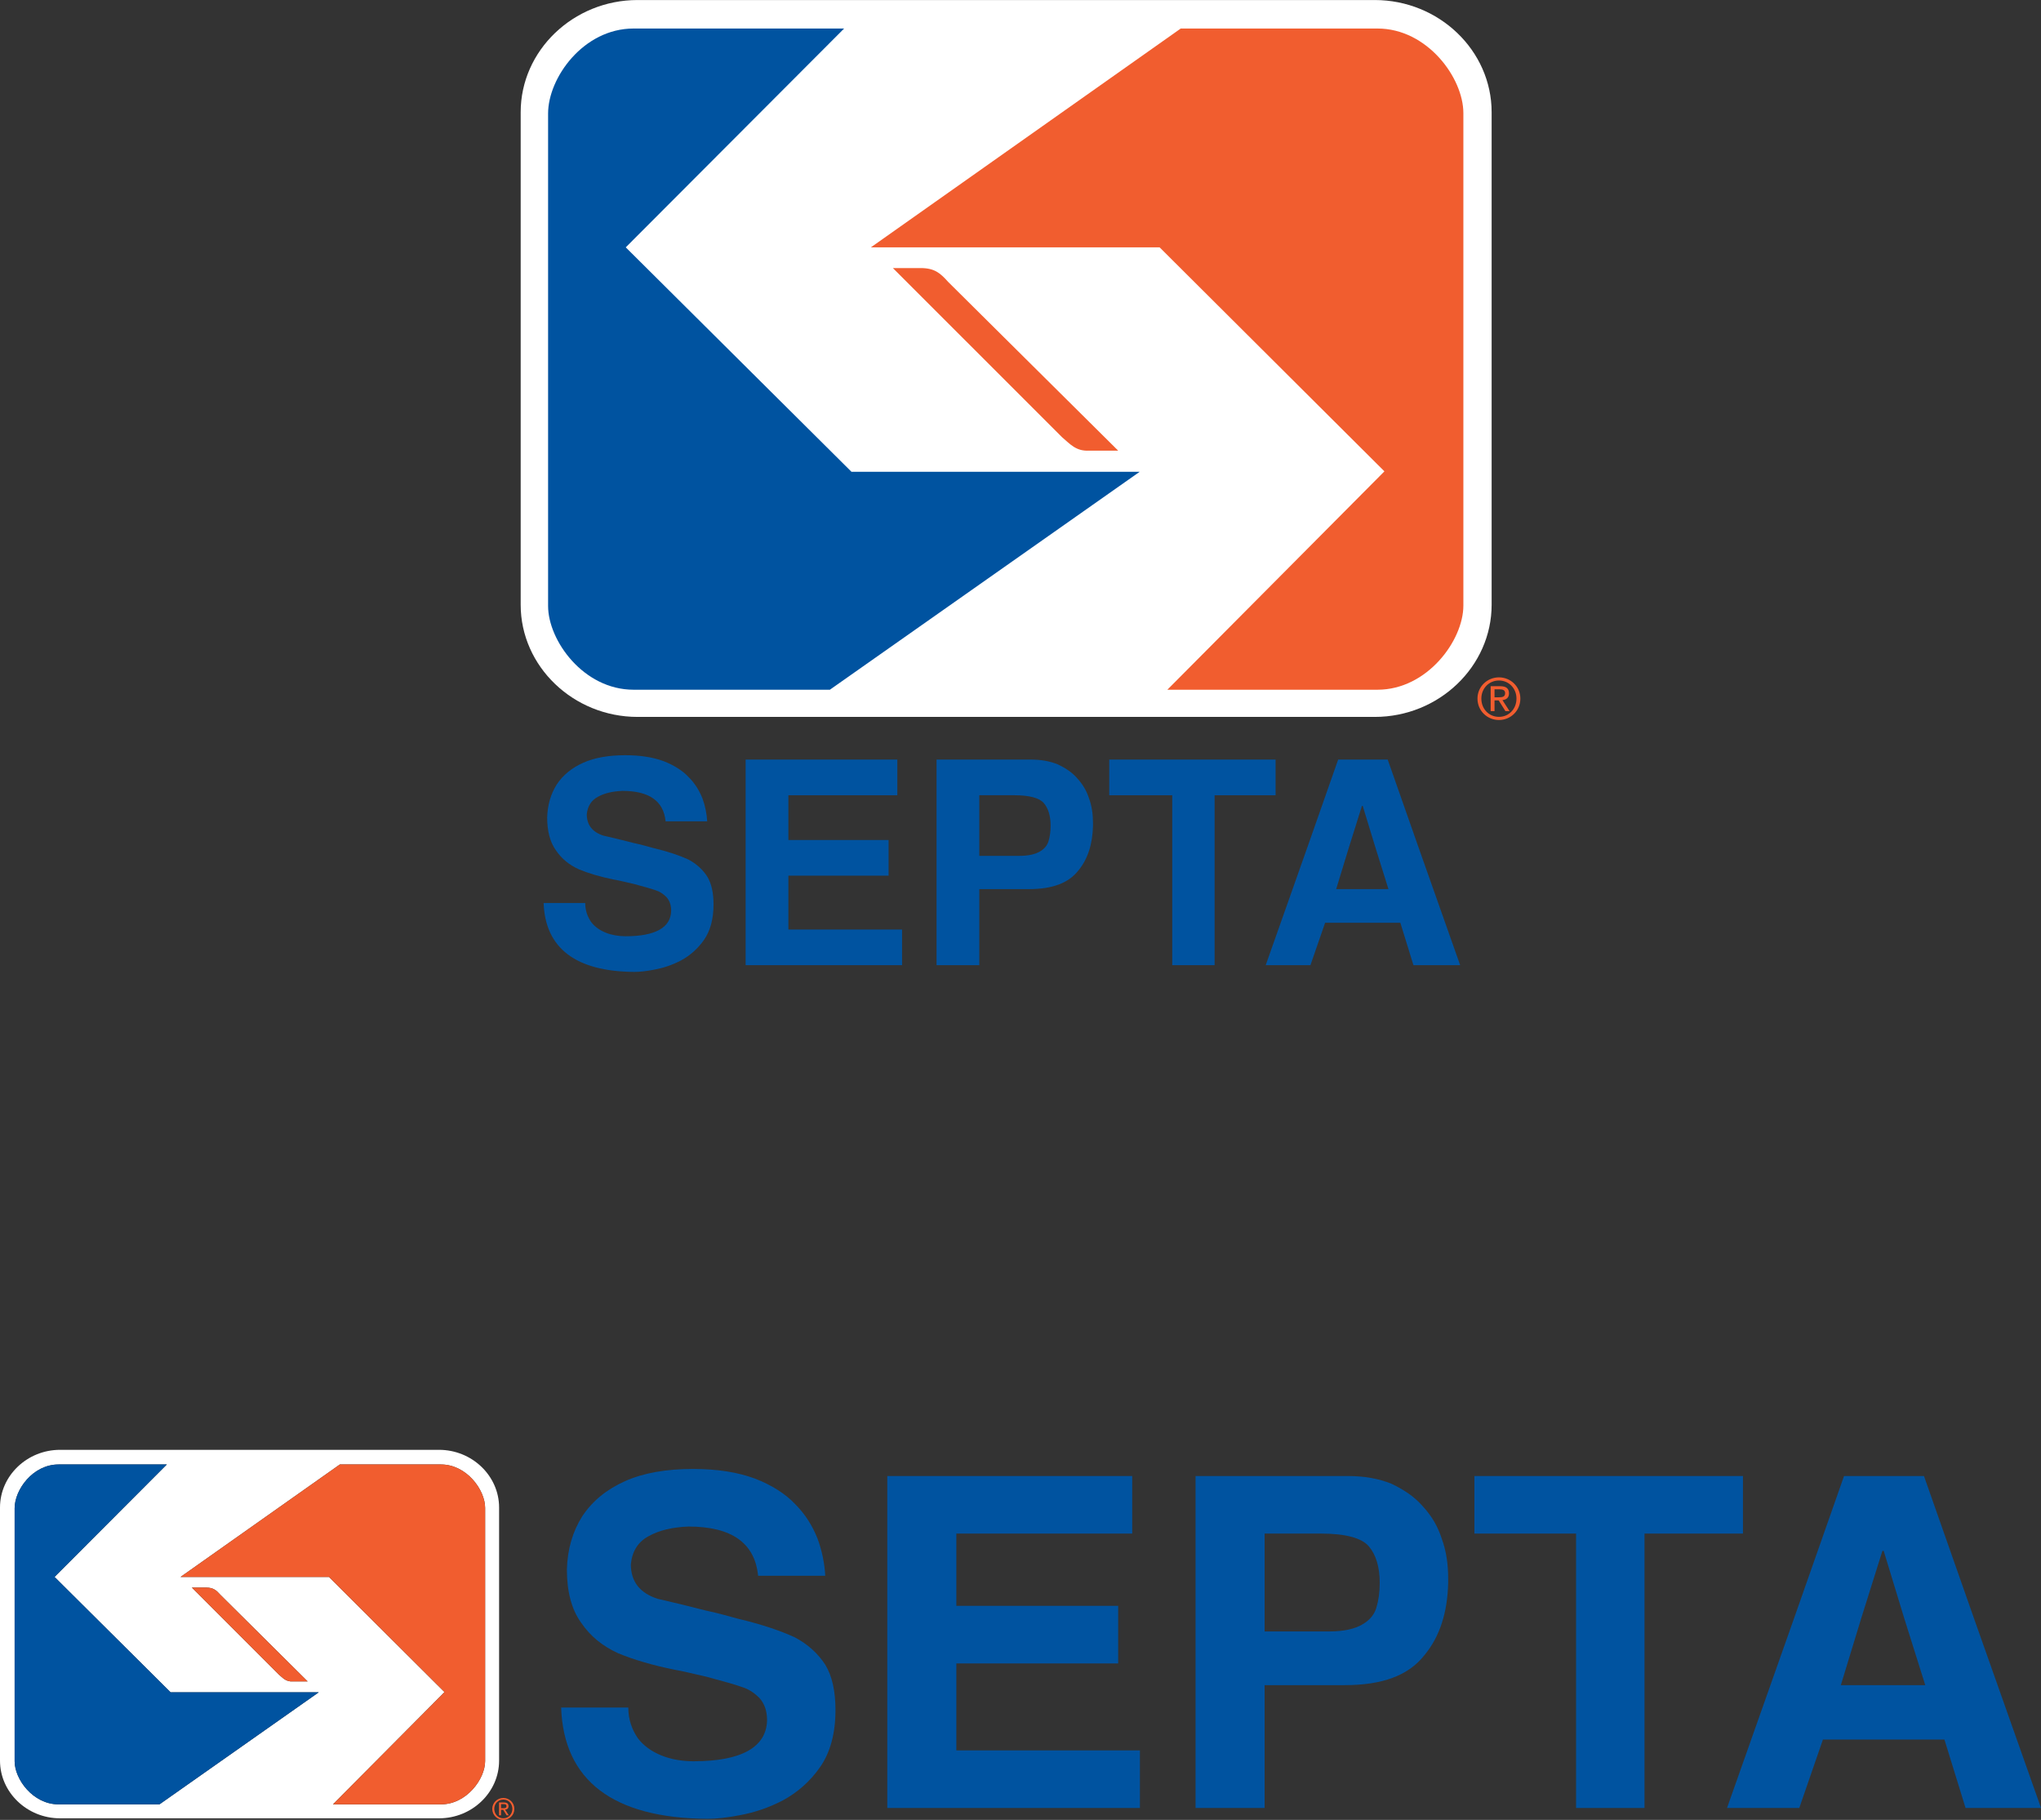
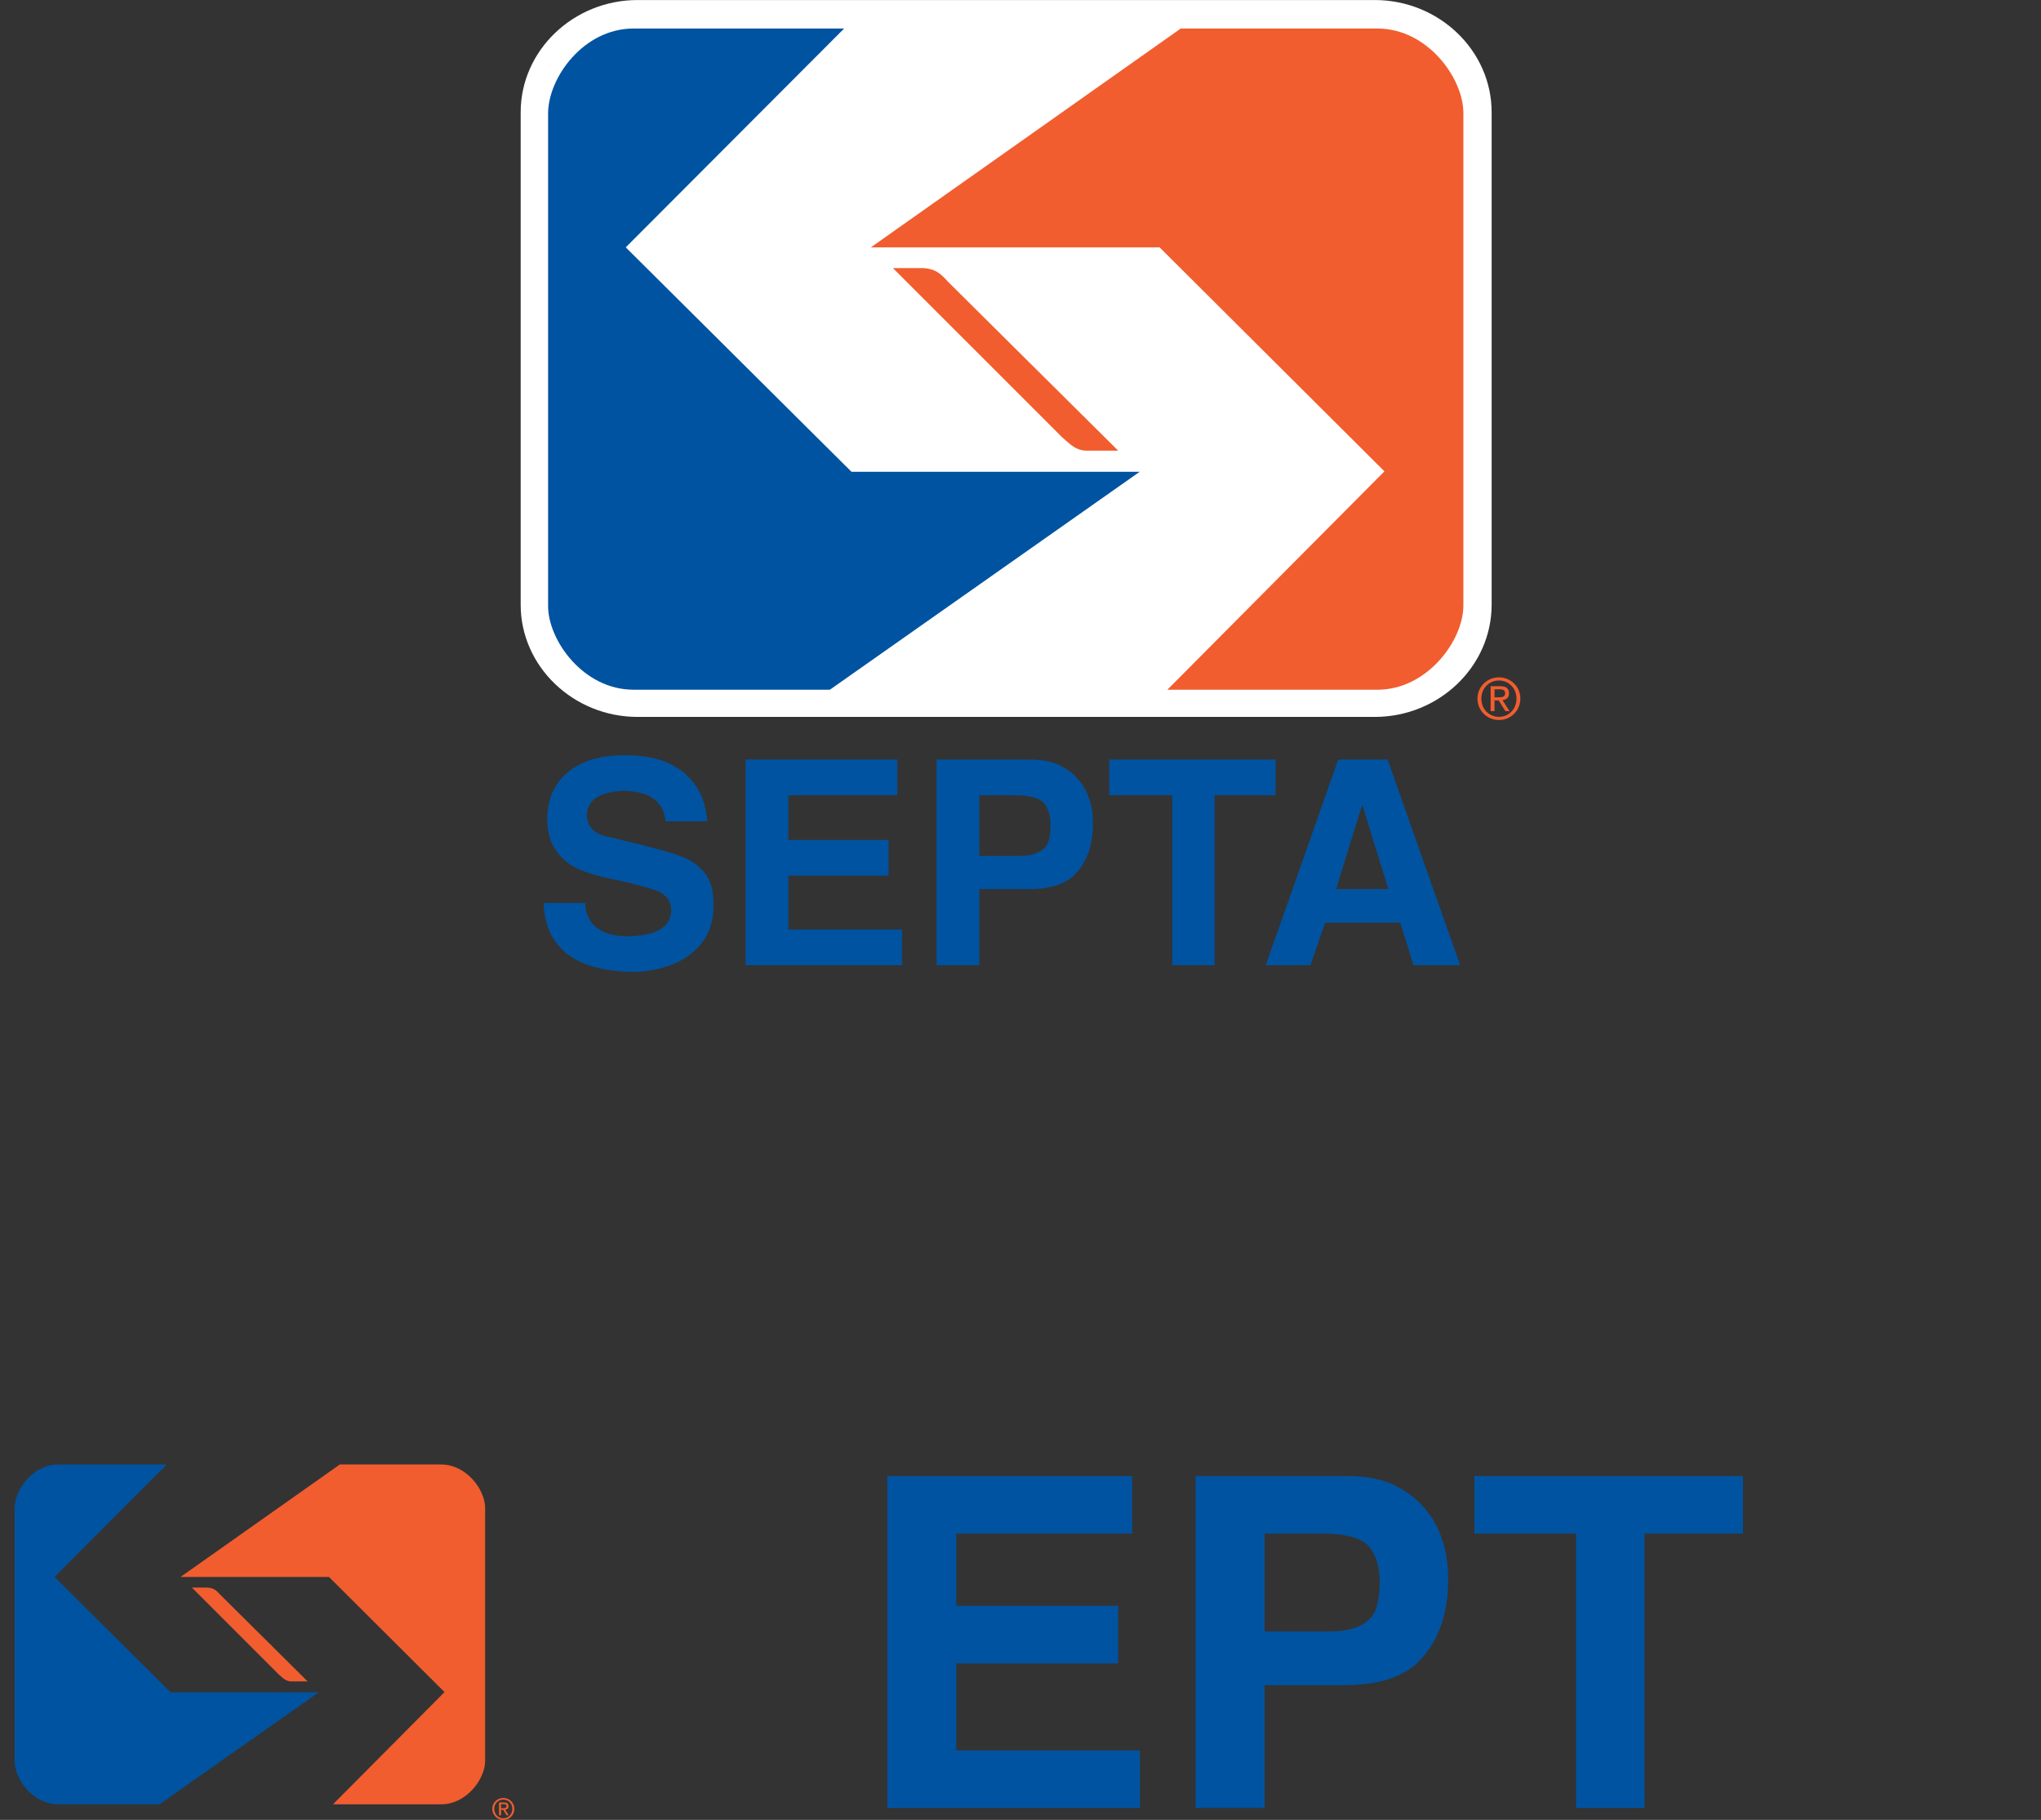
<svg xmlns="http://www.w3.org/2000/svg" width="283.75pt" height="252.98pt" viewBox="0 0 283.75 252.98" version="1.1">
  <rect x="0" y="0" width="283.75" height="252.98" fill="#333333" stroke="none" />
  <defs>
    <clipPath id="clip1">
-       <path d="M 0 201 L 70 201 L 70 252.98 L 0 252.98 Z M 0 201 " />
-     </clipPath>
+       </clipPath>
    <clipPath id="clip2">
-       <path d="M 78 204 L 117 204 L 117 252.98 L 78 252.98 Z M 78 204 " />
-     </clipPath>
+       </clipPath>
    <clipPath id="clip3">
      <path d="M 240 205 L 283.75 205 L 283.75 252 L 240 252 Z M 240 205 " />
    </clipPath>
    <clipPath id="clip4">
      <path d="M 68 249 L 72 249 L 72 252.98 L 68 252.98 Z M 68 249 " />
    </clipPath>
    <clipPath id="clip5">
      <path d="M 69 250 L 71 250 L 71 252.98 L 69 252.98 Z M 69 250 " />
    </clipPath>
  </defs>
  <g id="surface1">
    <path style=" stroke:none;fill-rule:nonzero;fill:rgb(100%,100%,100%);fill-opacity:1;" d="M 88.645 0.004 L 191.117 0.004 C 200.055 0.004 207.375 7.023 207.375 15.602 L 207.375 84.059 C 207.375 92.637 200.055 99.656 191.117 99.656 L 88.645 99.656 C 79.707 99.656 72.387 92.637 72.387 84.059 L 72.387 15.602 C 72.387 7.023 79.707 0.004 88.645 0.004 " />
    <path style=" stroke:none;fill-rule:nonzero;fill:rgb(94.499%,36.499%,18.399%);fill-opacity:1;" d="M 191.512 3.965 L 164.152 3.965 L 121.074 34.383 L 161.215 34.383 L 192.469 65.52 L 162.293 95.875 L 191.512 95.875 C 198.406 95.875 203.445 89.035 203.445 84.18 L 203.445 15.723 C 203.445 10.805 198.406 3.965 191.512 3.965 " />
    <path style=" stroke:none;fill-rule:nonzero;fill:rgb(0%,32.5%,62.7%);fill-opacity:1;" d="M 88.078 95.875 L 115.375 95.875 L 158.449 65.578 L 118.375 65.578 L 86.996 34.383 L 117.355 3.965 L 88.078 3.965 C 81.117 3.965 76.199 10.805 76.199 15.781 L 76.199 84.234 C 76.199 89.035 81.117 95.875 88.078 95.875 " />
    <path style=" stroke:none;fill-rule:nonzero;fill:rgb(94.499%,36.499%,18.399%);fill-opacity:1;" d="M 127.977 37.262 L 124.133 37.262 L 147.652 60.777 C 148.734 61.68 149.57 62.758 151.434 62.641 L 155.453 62.641 L 131.812 39.18 C 130.734 37.98 129.953 37.262 127.977 37.262 " />
    <path style=" stroke:none;fill-rule:nonzero;fill:rgb(0%,32.5%,62.7%);fill-opacity:1;" d="M 75.578 125.52 L 81.359 125.52 C 81.359 126.566 81.688 127.449 82.184 128.164 C 82.68 128.824 83.395 129.32 84.223 129.652 C 85.047 129.98 85.984 130.145 86.977 130.145 C 91.105 130.145 93.254 128.934 93.309 126.621 C 93.309 125.793 93.086 125.191 92.648 124.695 C 92.207 124.254 91.711 123.922 91.16 123.758 C 90.555 123.539 89.562 123.262 88.133 122.879 C 86.922 122.602 86.039 122.383 85.379 122.27 C 83.449 121.887 81.797 121.391 80.477 120.84 C 79.156 120.234 78.109 119.41 77.281 118.195 C 76.457 117.039 76.07 115.5 76.07 113.629 C 76.129 111.863 76.566 110.379 77.395 109.055 C 78.273 107.734 79.484 106.742 81.082 106.027 C 82.68 105.312 84.66 104.98 86.922 104.98 C 89.012 104.98 90.773 105.258 92.262 105.809 C 93.691 106.359 94.906 107.129 95.73 108.012 C 96.613 108.891 97.219 109.883 97.656 110.98 C 98.043 112.027 98.262 113.133 98.316 114.176 L 92.535 114.176 C 92.262 111.367 90.277 109.938 86.535 109.938 C 85.156 109.992 84 110.266 83.121 110.762 C 82.184 111.262 81.688 112.086 81.578 113.184 C 81.578 114.676 82.352 115.664 83.891 116.16 C 85.324 116.488 86.699 116.82 87.965 117.152 C 89.234 117.426 90.168 117.699 90.773 117.867 C 92.867 118.363 94.465 118.914 95.676 119.465 C 96.832 120.07 97.711 120.895 98.316 121.832 C 98.926 122.82 99.199 124.141 99.199 125.742 C 99.199 127.723 98.758 129.375 97.879 130.641 C 96.996 131.91 95.895 132.844 94.684 133.504 C 93.418 134.164 92.207 134.551 91.051 134.77 C 89.949 134.992 88.957 135.102 88.188 135.102 C 80.035 135.047 75.797 131.797 75.578 125.52 " />
    <path style=" stroke:none;fill-rule:nonzero;fill:rgb(0%,32.5%,62.7%);fill-opacity:1;" d="M 103.66 134.164 L 103.66 105.586 L 124.75 105.586 L 124.75 110.543 L 109.605 110.543 L 109.605 116.766 L 123.539 116.766 L 123.539 121.723 L 109.605 121.723 L 109.605 129.211 L 125.41 129.211 L 125.41 134.164 L 103.66 134.164 " />
    <path style=" stroke:none;fill-rule:nonzero;fill:rgb(0%,32.5%,62.7%);fill-opacity:1;" d="M 145.785 116.875 C 145.621 117.48 145.234 117.977 144.574 118.363 C 143.914 118.75 142.98 118.969 141.711 118.969 L 136.148 118.969 L 136.148 110.543 L 140.996 110.543 C 143.145 110.543 144.52 110.926 145.125 111.645 C 145.73 112.359 146.062 113.406 146.062 114.781 C 146.062 115.605 145.949 116.324 145.785 116.875 Z M 151.402 110.98 C 151.07 109.938 150.52 109.004 149.75 108.176 C 149.035 107.348 148.102 106.742 147.055 106.25 C 145.949 105.809 144.738 105.586 143.309 105.586 L 130.203 105.586 L 130.203 134.164 L 136.148 134.164 L 136.148 123.594 L 143.031 123.594 C 146.281 123.594 148.539 122.766 149.918 121.008 C 151.238 119.41 151.898 117.316 151.953 114.781 C 151.953 114.676 151.953 114.508 151.953 114.398 C 151.953 113.184 151.789 112.027 151.402 110.98 " />
    <path style=" stroke:none;fill-rule:nonzero;fill:rgb(0%,32.5%,62.7%);fill-opacity:1;" d="M 162.969 134.164 L 162.969 110.543 L 154.215 110.543 L 154.215 105.586 L 177.34 105.586 L 177.34 110.543 L 168.859 110.543 L 168.859 134.164 L 162.969 134.164 " />
    <path style=" stroke:none;fill-rule:nonzero;fill:rgb(0%,32.5%,62.7%);fill-opacity:1;" d="M 185.762 123.594 L 187.527 117.812 L 189.344 112.027 L 189.453 112.027 L 191.219 117.812 L 193.031 123.594 Z M 197.219 117.812 L 192.926 105.586 L 186.039 105.586 L 181.746 117.812 L 175.965 134.164 L 182.184 134.164 L 184.223 128.273 L 194.684 128.273 L 196.504 134.164 L 203 134.164 L 197.219 117.812 " />
    <path style=" stroke:none;fill-rule:nonzero;fill:rgb(94.499%,36.499%,18.399%);fill-opacity:1;" d="M 207.777 96.926 L 208.34 96.926 C 208.816 96.926 209.25 96.898 209.25 96.352 C 209.25 95.895 208.855 95.82 208.492 95.82 L 207.777 95.82 Z M 207.238 95.387 L 208.578 95.387 C 209.402 95.387 209.789 95.711 209.789 96.379 C 209.789 97.004 209.395 97.266 208.879 97.32 L 209.867 98.852 L 209.293 98.852 L 208.352 97.359 L 207.777 97.359 L 207.777 98.852 L 207.238 98.852 Z M 208.395 99.648 C 209.766 99.648 210.828 98.559 210.828 97.105 C 210.828 95.688 209.766 94.594 208.395 94.594 C 207.008 94.594 205.945 95.688 205.945 97.105 C 205.945 98.559 207.008 99.648 208.395 99.648 Z M 208.395 94.156 C 210.012 94.156 211.367 95.434 211.367 97.105 C 211.367 98.812 210.012 100.086 208.395 100.086 C 206.77 100.086 205.406 98.812 205.406 97.105 C 205.406 95.434 206.77 94.156 208.395 94.156 " />
    <g clip-path="url(#clip1)" clip-rule="nonzero">
      <path style=" stroke:none;fill-rule:nonzero;fill:rgb(100%,100%,100%);fill-opacity:1;" d="M 67.445 244.801 C 67.445 247.301 64.852 250.816 61.309 250.816 L 46.289 250.816 L 61.801 235.211 L 45.734 219.203 L 25.102 219.203 L 47.246 203.57 L 61.309 203.57 C 64.852 203.57 67.445 207.082 67.445 209.613 Z M 26.676 220.684 L 28.648 220.684 C 29.668 220.684 30.066 221.055 30.621 221.672 L 42.773 233.73 L 40.707 233.73 C 39.75 233.789 39.32 233.234 38.766 232.773 Z M 22.172 250.816 L 8.141 250.816 C 4.562 250.816 2.035 247.301 2.035 244.832 L 2.035 209.645 C 2.035 207.082 4.562 203.57 8.141 203.57 L 23.191 203.57 L 7.586 219.203 L 23.715 235.238 L 44.316 235.238 Z M 69.387 209.555 C 69.387 205.145 65.625 201.535 61.031 201.535 L 8.355 201.535 C 3.762 201.535 0 205.145 0 209.555 L 0 244.738 C 0 249.148 3.762 252.758 8.355 252.758 L 61.031 252.758 C 65.625 252.758 69.387 249.148 69.387 244.738 L 69.387 209.555 " />
    </g>
    <path style=" stroke:none;fill-rule:nonzero;fill:rgb(94.499%,36.499%,18.399%);fill-opacity:1;" d="M 61.309 203.57 L 47.246 203.57 L 25.102 219.203 L 45.734 219.203 L 61.801 235.211 L 46.289 250.816 L 61.309 250.816 C 64.852 250.816 67.445 247.301 67.445 244.801 L 67.445 209.613 C 67.445 207.082 64.852 203.57 61.309 203.57 " />
    <path style=" stroke:none;fill-rule:nonzero;fill:rgb(0%,32.5%,62.7%);fill-opacity:1;" d="M 7.586 219.203 L 23.191 203.57 L 8.141 203.57 C 4.562 203.57 2.035 207.082 2.035 209.645 L 2.035 244.832 C 2.035 247.301 4.562 250.816 8.141 250.816 L 22.172 250.816 L 44.316 235.238 L 23.715 235.238 L 7.586 219.203 " />
    <path style=" stroke:none;fill-rule:nonzero;fill:rgb(94.499%,36.499%,18.399%);fill-opacity:1;" d="M 42.773 233.73 L 30.621 221.672 C 30.066 221.055 29.668 220.684 28.648 220.684 L 26.676 220.684 L 38.766 232.773 C 39.32 233.234 39.75 233.789 40.707 233.73 L 42.773 233.73 " />
    <g clip-path="url(#clip2)" clip-rule="nonzero">
-       <path style=" stroke:none;fill-rule:nonzero;fill:rgb(0%,32.5%,62.7%);fill-opacity:1;" d="M 110.461 227.582 C 108.508 226.691 105.93 225.801 102.551 225 C 101.57 224.734 100.062 224.289 98.016 223.848 C 95.969 223.312 93.75 222.777 91.434 222.246 C 88.945 221.445 87.703 219.844 87.703 217.445 C 87.879 215.664 88.68 214.328 90.191 213.531 C 91.613 212.73 93.48 212.285 95.703 212.199 C 101.75 212.199 104.949 214.512 105.395 219.043 L 114.73 219.043 C 114.641 217.355 114.285 215.578 113.664 213.887 C 112.953 212.109 111.973 210.508 110.551 209.086 C 109.219 207.66 107.262 206.418 104.949 205.531 C 102.551 204.641 99.703 204.195 96.328 204.195 C 92.68 204.195 89.48 204.73 86.902 205.887 C 84.324 207.039 82.367 208.641 80.945 210.777 C 79.609 212.906 78.898 215.312 78.812 218.156 C 78.812 221.18 79.434 223.664 80.766 225.531 C 82.102 227.492 83.789 228.824 85.922 229.805 C 88.059 230.691 90.723 231.488 93.836 232.113 C 94.902 232.293 96.328 232.648 98.281 233.094 C 100.594 233.715 102.191 234.16 103.172 234.516 C 104.062 234.781 104.859 235.312 105.574 236.027 C 106.285 236.824 106.641 237.805 106.641 239.137 C 106.551 242.871 103.082 244.828 96.414 244.828 C 94.816 244.828 93.301 244.562 91.969 244.027 C 90.637 243.492 89.48 242.691 88.68 241.625 C 87.879 240.473 87.348 239.047 87.348 237.359 L 78.012 237.359 C 78.363 247.496 85.211 252.742 98.371 252.828 C 99.617 252.828 101.215 252.652 102.992 252.297 C 104.859 251.941 106.816 251.32 108.863 250.25 C 110.82 249.184 112.598 247.676 114.02 245.629 C 115.441 243.582 116.152 240.918 116.152 237.715 C 116.152 235.137 115.707 233.004 114.73 231.402 C 113.754 229.891 112.332 228.559 110.461 227.582 " />
-     </g>
+       </g>
    <path style=" stroke:none;fill-rule:nonzero;fill:rgb(0%,32.5%,62.7%);fill-opacity:1;" d="M 132.957 231.227 L 155.453 231.227 L 155.453 223.223 L 132.957 223.223 L 132.957 213.176 L 157.406 213.176 L 157.406 205.176 L 123.355 205.176 L 123.355 251.32 L 158.477 251.32 L 158.477 243.316 L 132.957 243.316 L 132.957 231.227 " />
    <path style=" stroke:none;fill-rule:nonzero;fill:rgb(0%,32.5%,62.7%);fill-opacity:1;" d="M 191.371 223.402 C 191.105 224.379 190.48 225.18 189.414 225.801 C 188.352 226.426 186.84 226.781 184.793 226.781 L 175.812 226.781 L 175.812 213.176 L 183.641 213.176 C 187.105 213.176 189.328 213.801 190.305 214.953 C 191.281 216.109 191.816 217.797 191.816 220.023 C 191.816 221.355 191.641 222.512 191.371 223.402 Z M 197.773 209.352 C 196.621 208.02 195.105 207.039 193.418 206.238 C 191.641 205.531 189.684 205.176 187.371 205.176 L 166.211 205.176 L 166.211 251.32 L 175.812 251.32 L 175.812 234.246 L 186.93 234.246 C 192.172 234.246 195.816 232.914 198.039 230.07 C 200.176 227.492 201.242 224.113 201.332 220.023 C 201.332 219.844 201.332 219.578 201.332 219.398 C 201.332 217.445 201.066 215.578 200.441 213.887 C 199.906 212.199 199.02 210.688 197.773 209.352 " />
    <path style=" stroke:none;fill-rule:nonzero;fill:rgb(0%,32.5%,62.7%);fill-opacity:1;" d="M 242.316 205.176 L 204.977 205.176 L 204.977 213.176 L 219.113 213.176 L 219.113 251.32 L 228.629 251.32 L 228.629 213.176 L 242.316 213.176 L 242.316 205.176 " />
    <g clip-path="url(#clip3)" clip-rule="nonzero">
-       <path style=" stroke:none;fill-rule:nonzero;fill:rgb(0%,32.5%,62.7%);fill-opacity:1;" d="M 255.922 234.246 L 258.77 224.91 L 261.703 215.578 L 261.879 215.578 L 264.723 224.91 L 267.66 234.246 Z M 274.414 224.91 L 267.48 205.176 L 256.367 205.176 L 249.434 224.91 L 240.098 251.32 L 250.145 251.32 L 253.434 241.805 L 270.324 241.805 L 273.262 251.32 L 283.754 251.32 L 274.414 224.91 " />
-     </g>
+       </g>
    <g clip-path="url(#clip4)" clip-rule="nonzero">
      <path style=" stroke:none;fill-rule:nonzero;fill:rgb(94.499%,36.499%,18.399%);fill-opacity:1;" d="M 69.977 252.754 C 69.262 252.754 68.715 252.191 68.715 251.445 C 68.715 250.715 69.262 250.152 69.977 250.152 C 70.684 250.152 71.23 250.715 71.23 251.445 C 71.23 252.191 70.684 252.754 69.977 252.754 Z M 69.977 249.926 C 69.141 249.926 68.438 250.582 68.438 251.445 C 68.438 252.324 69.141 252.98 69.977 252.98 C 70.809 252.98 71.508 252.324 71.508 251.445 C 71.508 250.582 70.809 249.926 69.977 249.926 " />
    </g>
    <g clip-path="url(#clip5)" clip-rule="nonzero">
      <path style=" stroke:none;fill-rule:nonzero;fill:rgb(94.499%,36.499%,18.399%);fill-opacity:1;" d="M 69.945 251.352 L 69.656 251.352 L 69.656 250.781 L 70.027 250.781 C 70.215 250.781 70.414 250.82 70.414 251.059 C 70.414 251.336 70.191 251.352 69.945 251.352 Z M 70.695 251.07 C 70.695 250.727 70.496 250.559 70.07 250.559 L 69.379 250.559 L 69.379 252.344 L 69.656 252.344 L 69.656 251.574 L 69.953 251.574 L 70.438 252.344 L 70.734 252.344 L 70.227 251.555 C 70.488 251.527 70.695 251.395 70.695 251.07 " />
    </g>
  </g>
</svg>